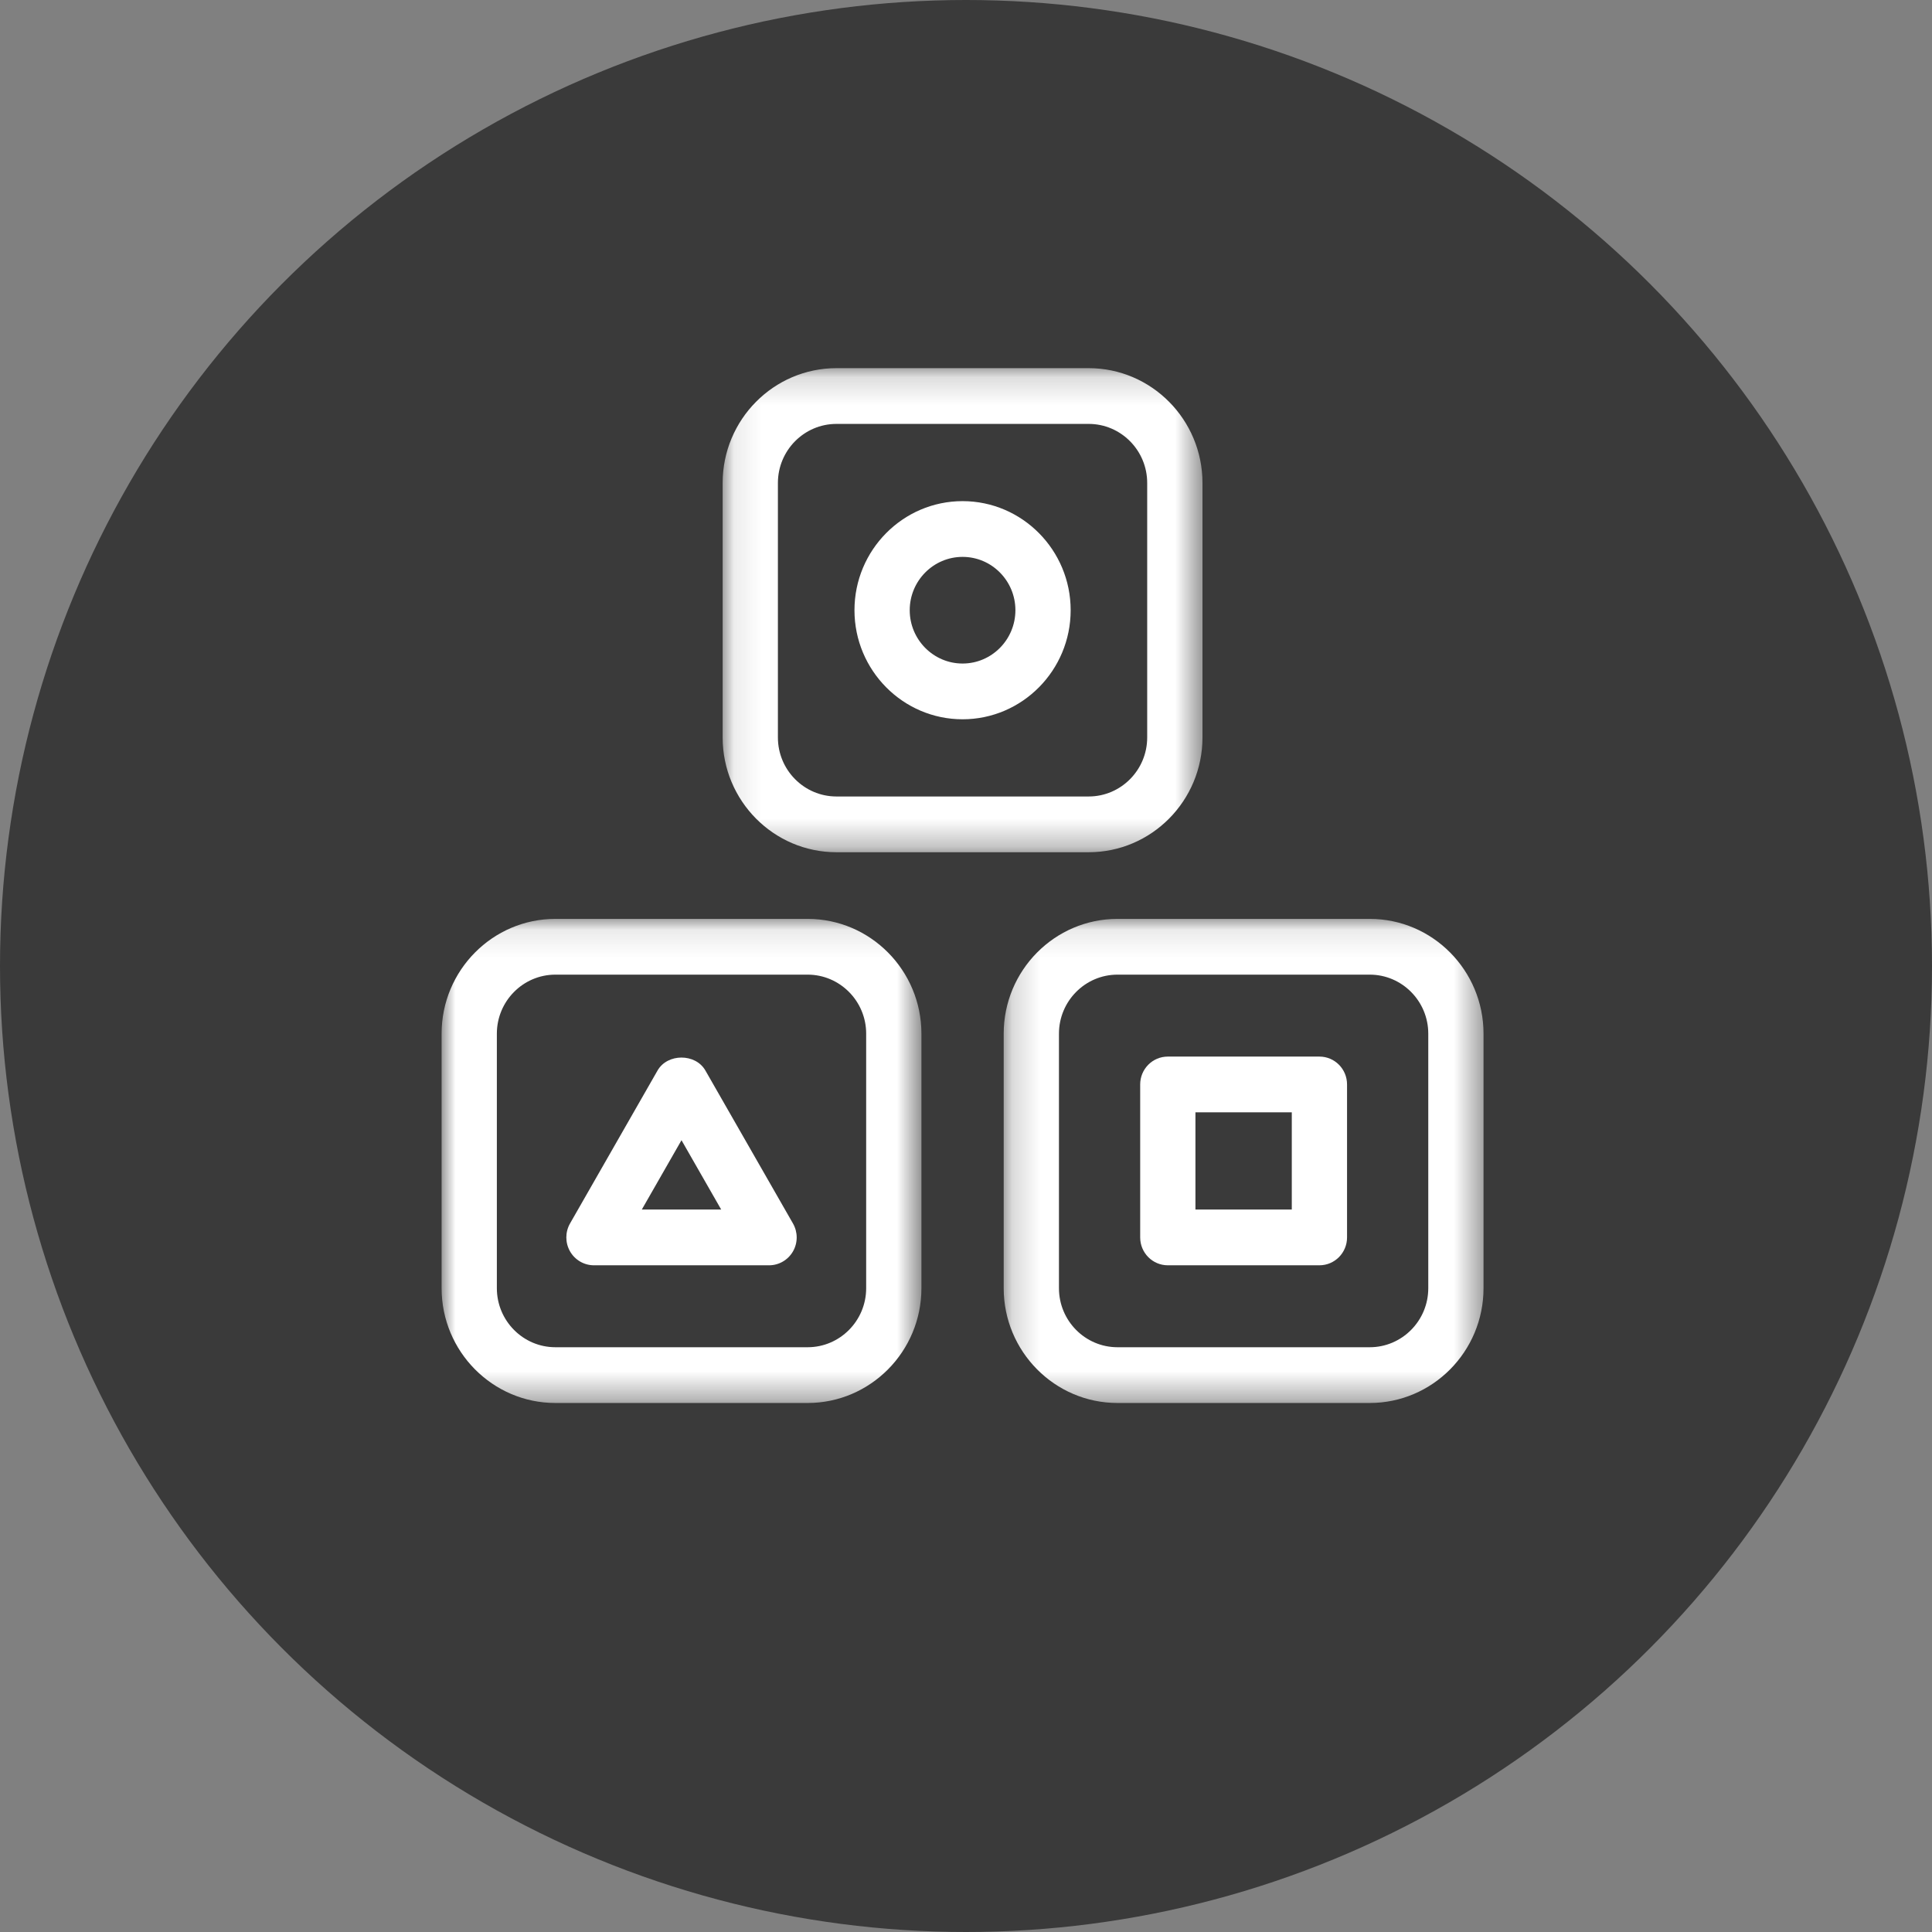
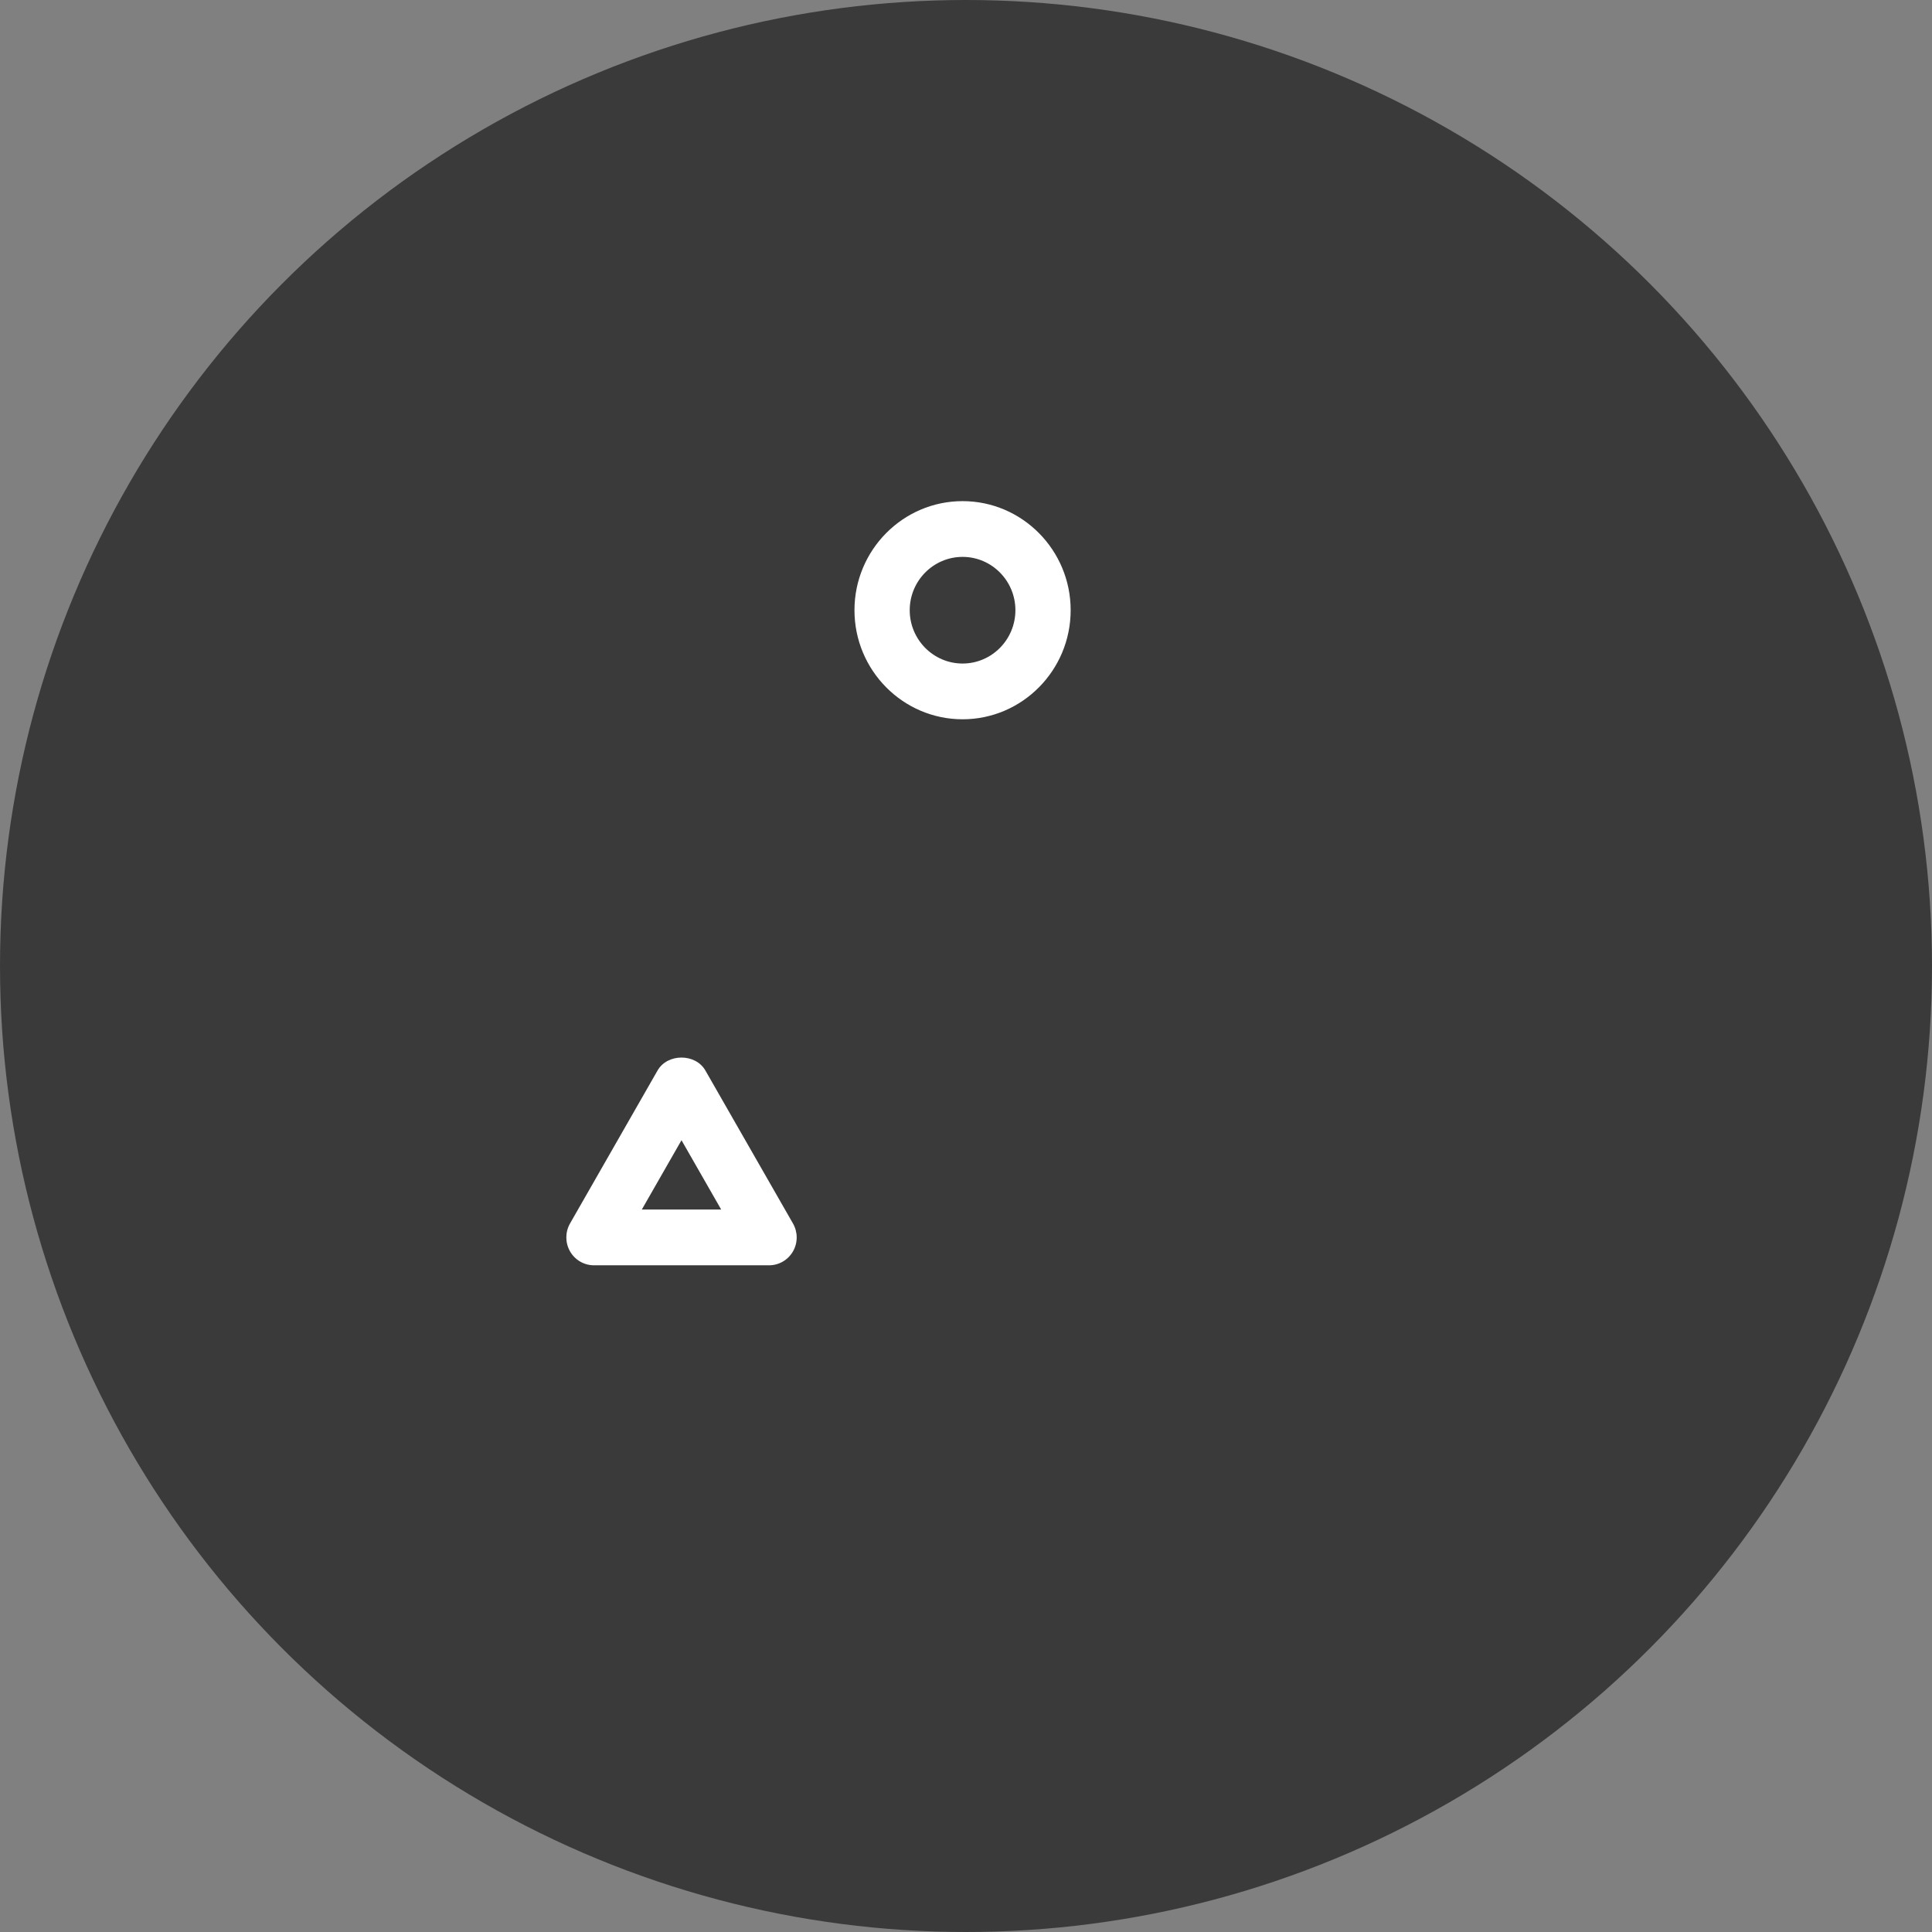
<svg xmlns="http://www.w3.org/2000/svg" xmlns:xlink="http://www.w3.org/1999/xlink" width="70px" height="70px" viewBox="0 0 70 70">
  <rect x="0" y="0" width="70" height="70" fill="#808080" stroke="none" />
  <title>EDE08F53-64AA-445A-8208-A6D23FB5B64C</title>
  <defs>
    <polygon id="path-1" points="0.095 0.167 17.48 0.167 17.48 17.706 0.095 17.706" />
    <polygon id="path-3" points="0 0.103 17.385 0.103 17.385 17.643 0 17.643" />
    <polygon id="path-5" points="0.189 0.103 17.574 0.103 17.574 17.643 0.189 17.643" />
-     <polygon id="path-7" points="0 37.833 37.751 37.833 37.751 0.339 0 0.339" />
  </defs>
  <g id="Other-Pages" stroke="none" stroke-width="1" fill="none" fill-rule="evenodd">
    <g id="Courses" transform="translate(-689, -550)">
      <g id="Childcare-Icon" transform="translate(689, 550)">
        <circle id="Oval-Copy-2" fill="#3A3A3A" cx="35" cy="35" r="35" />
        <g id="childcare" transform="translate(16, 13)">
          <g id="Group-3" transform="translate(10.088, 0.172)">
            <mask id="mask-2" fill="white">
              <use xlink:href="#path-1" />
            </mask>
            <g id="Clip-2" />
-             <path d="M2.097,13.548 L2.097,4.327 C2.097,3.147 3.048,2.187 4.218,2.187 L13.357,2.187 C14.526,2.187 15.477,3.147 15.477,4.327 L15.477,13.548 C15.477,14.726 14.526,15.686 13.357,15.686 L4.218,15.686 C3.048,15.686 2.097,14.726 2.097,13.548 L2.097,13.548 Z M13.357,17.706 C15.63,17.706 17.48,15.841 17.48,13.548 L17.48,4.327 C17.48,2.033 15.63,0.167 13.357,0.167 L4.218,0.167 C1.944,0.167 0.095,2.033 0.095,4.327 L0.095,13.548 C0.095,15.841 1.944,17.706 4.218,17.706 L13.357,17.706 Z" id="Fill-1" fill="#FFFFFF" mask="url(#mask-2)" />
          </g>
          <g id="Group-6" transform="translate(0, 20.19)">
            <mask id="mask-4" fill="white">
              <use xlink:href="#path-3" />
            </mask>
            <g id="Clip-5" />
-             <path d="M15.383,4.262 L15.383,13.484 C15.383,14.663 14.431,15.623 13.262,15.623 L4.123,15.623 C2.953,15.623 2.002,14.663 2.002,13.484 L2.002,4.262 C2.002,3.083 2.953,2.123 4.123,2.123 L13.262,2.123 C14.431,2.123 15.383,3.083 15.383,4.262 M0,4.262 L0,13.484 C0,15.777 1.849,17.643 4.123,17.643 L13.262,17.643 C15.535,17.643 17.385,15.777 17.385,13.484 L17.385,4.262 C17.385,1.969 15.535,0.103 13.262,0.103 L4.123,0.103 C1.849,0.103 0,1.969 0,4.262" id="Fill-4" fill="#FFFFFF" mask="url(#mask-4)" />
          </g>
          <g id="Group-9" transform="translate(20.177, 20.19)">
            <mask id="mask-6" fill="white">
              <use xlink:href="#path-5" />
            </mask>
            <g id="Clip-8" />
-             <path d="M15.572,13.484 C15.572,14.663 14.62,15.623 13.451,15.623 L4.312,15.623 C3.142,15.623 2.191,14.663 2.191,13.484 L2.191,4.262 C2.191,3.083 3.142,2.123 4.312,2.123 L13.451,2.123 C14.62,2.123 15.572,3.083 15.572,4.262 L15.572,13.484 Z M13.451,0.103 L4.312,0.103 C2.038,0.103 0.189,1.969 0.189,4.262 L0.189,13.484 C0.189,15.777 2.038,17.643 4.312,17.643 L13.451,17.643 C15.725,17.643 17.574,15.777 17.574,13.484 L17.574,4.262 C17.574,1.969 15.725,0.103 13.451,0.103 L13.451,0.103 Z" id="Fill-7" fill="#FFFFFF" mask="url(#mask-6)" />
          </g>
          <path d="M18.876,7.177 C19.932,7.177 20.79,8.043 20.79,9.109 C20.79,10.174 19.932,11.041 18.876,11.041 C17.82,11.041 16.961,10.174 16.961,9.109 C16.961,8.043 17.82,7.177 18.876,7.177 M18.876,13.061 C21.035,13.061 22.792,11.288 22.792,9.109 C22.792,6.93 21.035,5.157 18.876,5.157 C16.716,5.157 14.959,6.93 14.959,9.109 C14.959,11.288 16.716,13.061 18.876,13.061" id="Fill-10" fill="#FFFFFF" />
          <path d="M8.692,28.312 L10.13,30.824 L7.254,30.824 L8.692,28.312 Z M5.52,32.844 L11.865,32.844 C12.223,32.844 12.553,32.651 12.732,32.339 C12.911,32.026 12.91,31.641 12.731,31.329 L9.558,25.787 C9.2,25.16 8.181,25.162 7.824,25.787 L4.653,31.329 C4.475,31.641 4.475,32.026 4.653,32.339 C4.832,32.651 5.162,32.844 5.52,32.844 L5.52,32.844 Z" id="Fill-12" fill="#FFFFFF" />
          <mask id="mask-8" fill="white">
            <use xlink:href="#path-7" />
          </mask>
          <g id="Clip-15" />
          <path d="M27.313,30.824 L30.804,30.824 L30.804,27.302 L27.313,27.302 L27.313,30.824 Z M31.805,25.282 L26.312,25.282 C25.759,25.282 25.311,25.733 25.311,26.292 L25.311,31.834 C25.311,32.392 25.759,32.844 26.312,32.844 L31.805,32.844 C32.358,32.844 32.806,32.392 32.806,31.834 L32.806,26.292 C32.806,25.733 32.358,25.282 31.805,25.282 L31.805,25.282 Z" id="Fill-14" fill="#FFFFFF" mask="url(#mask-8)" />
        </g>
      </g>
    </g>
  </g>
</svg>